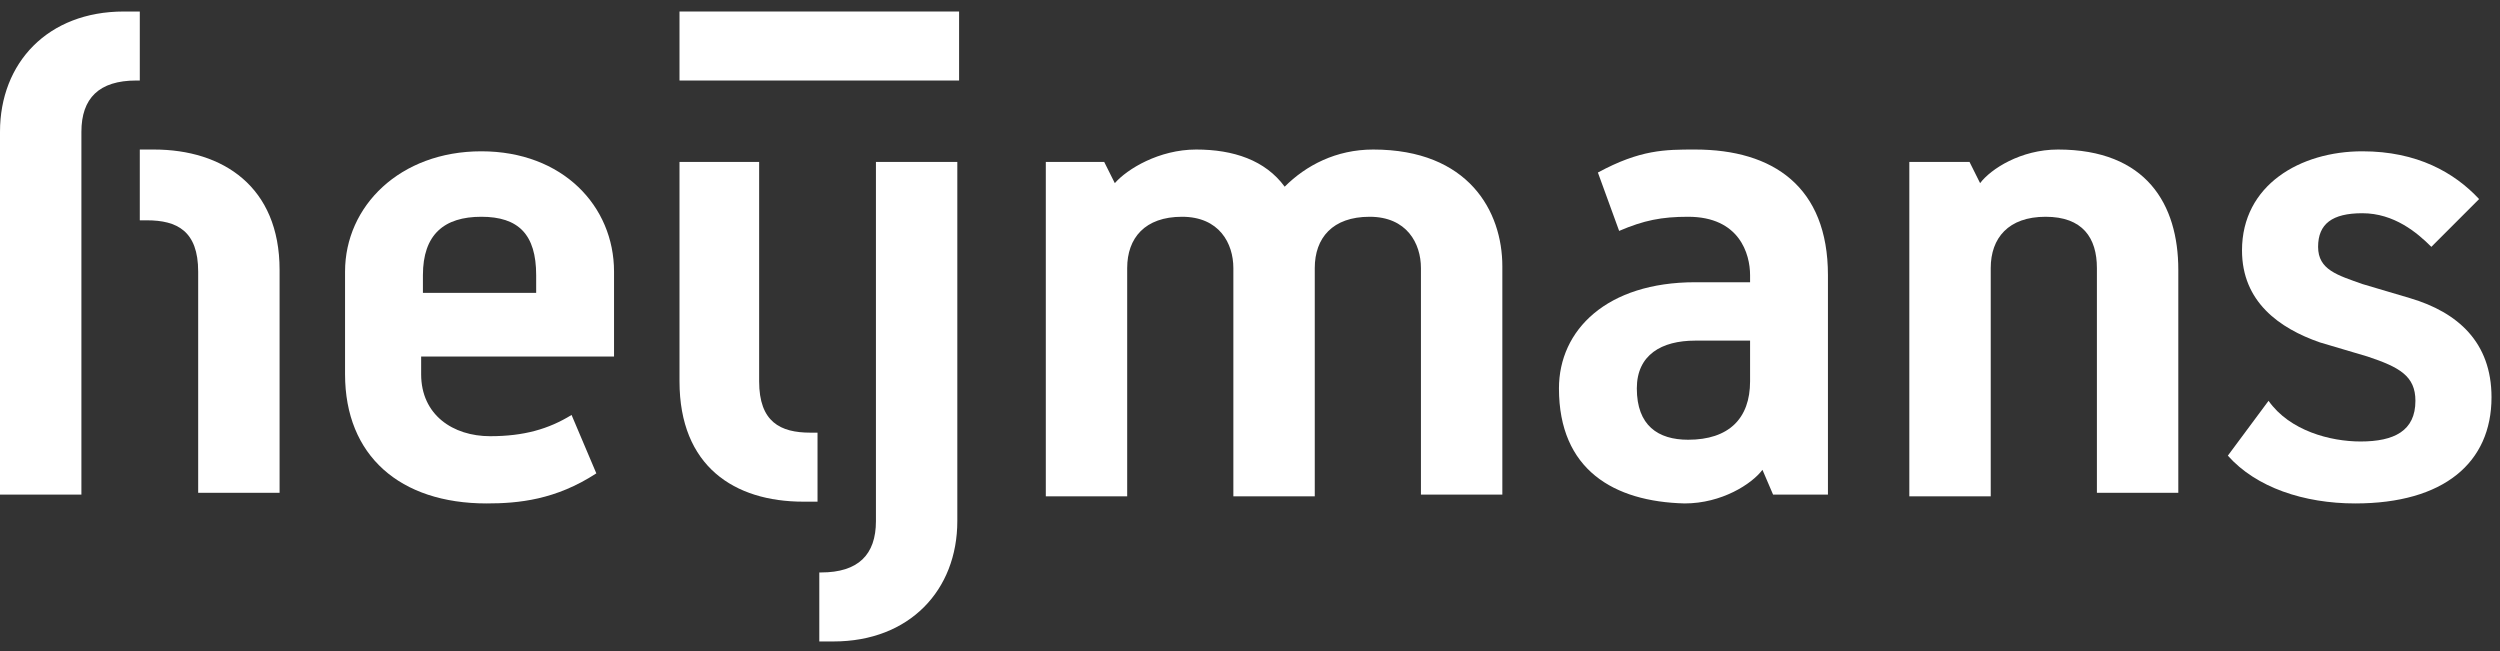
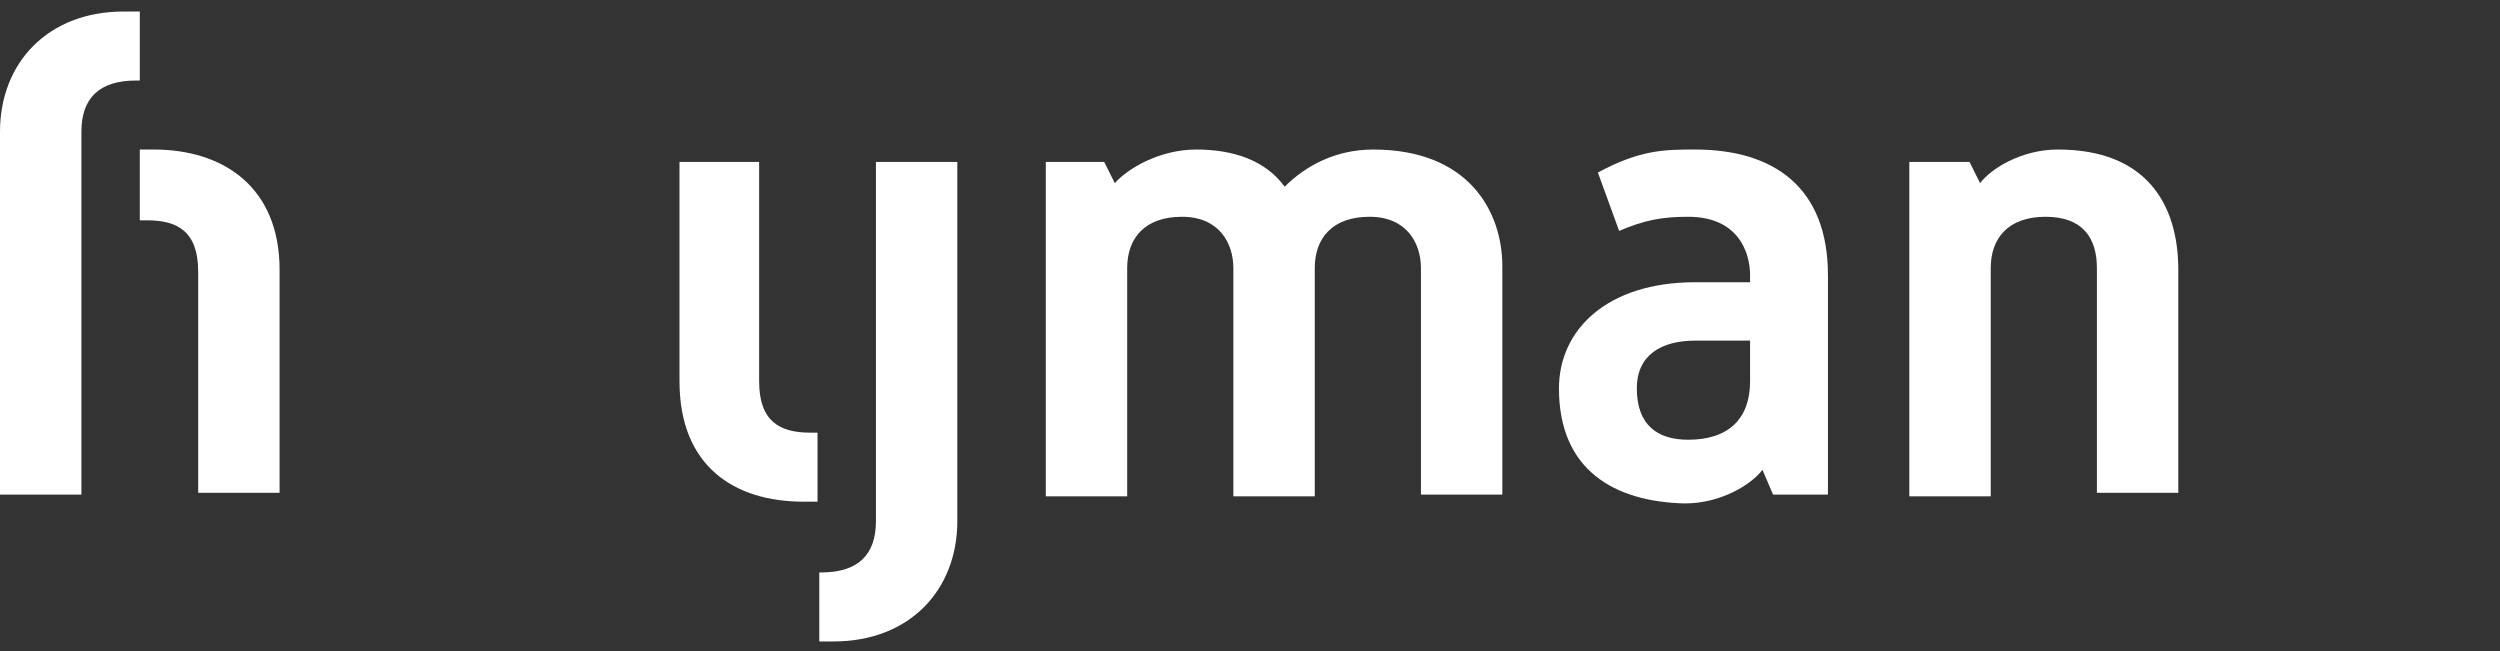
<svg xmlns="http://www.w3.org/2000/svg" width="96" height="25" viewBox="0 0 96 25" fill="none">
  <rect x="0" y="0" width="96" height="25" fill="#333333" stroke="none" />
  <path d="M0 5.062C0 2.412 1.835 0.442 4.756 0.442H5.368V3.092H5.232C3.805 3.092 3.126 3.771 3.126 5.062V18.992H0V5.062Z" fill="white" />
  <path d="M7.61 10.43C7.61 8.867 6.795 8.46 5.64 8.46H5.368V5.742H5.912C8.562 5.742 10.736 7.169 10.736 10.362V18.924H7.61V10.43Z" fill="white" />
-   <path d="M13.25 14.371V10.43C13.25 7.916 15.357 5.81 18.483 5.81C21.608 5.81 23.579 7.916 23.579 10.43V13.692H16.172V14.371C16.172 15.934 17.395 16.75 18.822 16.75C20.113 16.75 21.065 16.478 21.948 15.934L22.899 18.177C21.337 19.196 19.91 19.332 18.686 19.332C15.357 19.332 13.25 17.497 13.25 14.371ZM20.589 11.246V10.566C20.589 9.003 19.91 8.324 18.483 8.324C17.056 8.324 16.24 9.003 16.24 10.566V11.246H20.589Z" fill="white" />
  <path d="M26.093 14.643V6.217H29.151V14.643C29.151 16.206 29.966 16.614 31.121 16.614H31.393V19.264H30.849C28.199 19.264 26.093 17.905 26.093 14.643Z" fill="white" />
  <path d="M31.393 21.982H31.529C32.956 21.982 33.636 21.302 33.636 20.011V6.217H36.761V20.011C36.761 22.661 34.927 24.632 32.005 24.632H31.461V21.982H31.393Z" fill="white" />
  <path d="M40.159 6.217H42.401L42.809 7.033C43.284 6.489 44.508 5.742 45.934 5.742C47.361 5.742 48.584 6.149 49.332 7.169C50.147 6.353 51.303 5.742 52.73 5.742C56.399 5.742 57.69 8.12 57.69 10.226V18.992H54.564V10.294C54.564 9.343 54.02 8.324 52.594 8.324C51.167 8.324 50.487 9.139 50.487 10.294V19.06H47.361V10.294C47.361 9.343 46.818 8.324 45.391 8.324C43.964 8.324 43.284 9.139 43.284 10.294V19.06H40.159V6.217Z" fill="white" />
-   <path d="M59.864 14.915C59.864 12.673 61.699 10.838 65.096 10.838H67.203V10.566C67.203 9.751 66.795 8.324 64.825 8.324C63.805 8.324 63.126 8.46 62.175 8.867L61.359 6.625C62.99 5.742 63.941 5.742 65.096 5.742C68.086 5.742 70.193 7.169 70.193 10.566V18.992H68.086L67.678 18.041C67.271 18.584 66.116 19.332 64.689 19.332C61.971 19.264 59.864 18.041 59.864 14.915ZM67.203 14.643V13.08H65.096C63.805 13.08 62.854 13.624 62.854 14.915C62.854 16.342 63.669 16.886 64.825 16.886C66.387 16.886 67.203 16.07 67.203 14.643Z" fill="white" />
+   <path d="M59.864 14.915C59.864 12.673 61.699 10.838 65.096 10.838H67.203V10.566C67.203 9.751 66.795 8.324 64.825 8.324C63.805 8.324 63.126 8.46 62.175 8.867L61.359 6.625C62.99 5.742 63.941 5.742 65.096 5.742C68.086 5.742 70.193 7.169 70.193 10.566V18.992H68.086L67.678 18.041C67.271 18.584 66.116 19.332 64.689 19.332C61.971 19.264 59.864 18.041 59.864 14.915M67.203 14.643V13.08H65.096C63.805 13.08 62.854 13.624 62.854 14.915C62.854 16.342 63.669 16.886 64.825 16.886C66.387 16.886 67.203 16.07 67.203 14.643Z" fill="white" />
  <path d="M73.386 6.217H75.629L76.036 7.033C76.444 6.489 77.599 5.742 79.026 5.742C82.424 5.742 83.647 7.848 83.647 10.362V18.924H80.521V10.294C80.521 9.139 79.977 8.324 78.55 8.324C77.123 8.324 76.444 9.139 76.444 10.294V19.06H73.318V6.217H73.386Z" fill="white" />
-   <path d="M85.549 17.497L87.112 15.391C87.927 16.546 89.49 16.953 90.645 16.953C91.936 16.953 92.752 16.546 92.752 15.391C92.752 14.439 92.14 14.1 90.917 13.692L89.083 13.148C87.52 12.605 86.093 11.585 86.093 9.615C86.093 7.101 88.335 5.81 90.713 5.81C92.82 5.81 94.247 6.625 95.198 7.644L93.364 9.479C92.82 8.935 91.936 8.188 90.713 8.188C89.558 8.188 89.015 8.596 89.015 9.479C89.015 10.362 89.762 10.566 90.713 10.906L92.548 11.45C94.383 11.993 95.674 13.148 95.674 15.255C95.674 17.769 93.839 19.332 90.442 19.332C88.471 19.332 86.636 18.72 85.549 17.497Z" fill="white" />
-   <path d="M36.829 0.442H26.093V3.092H36.829V0.442Z" fill="white" />
</svg>